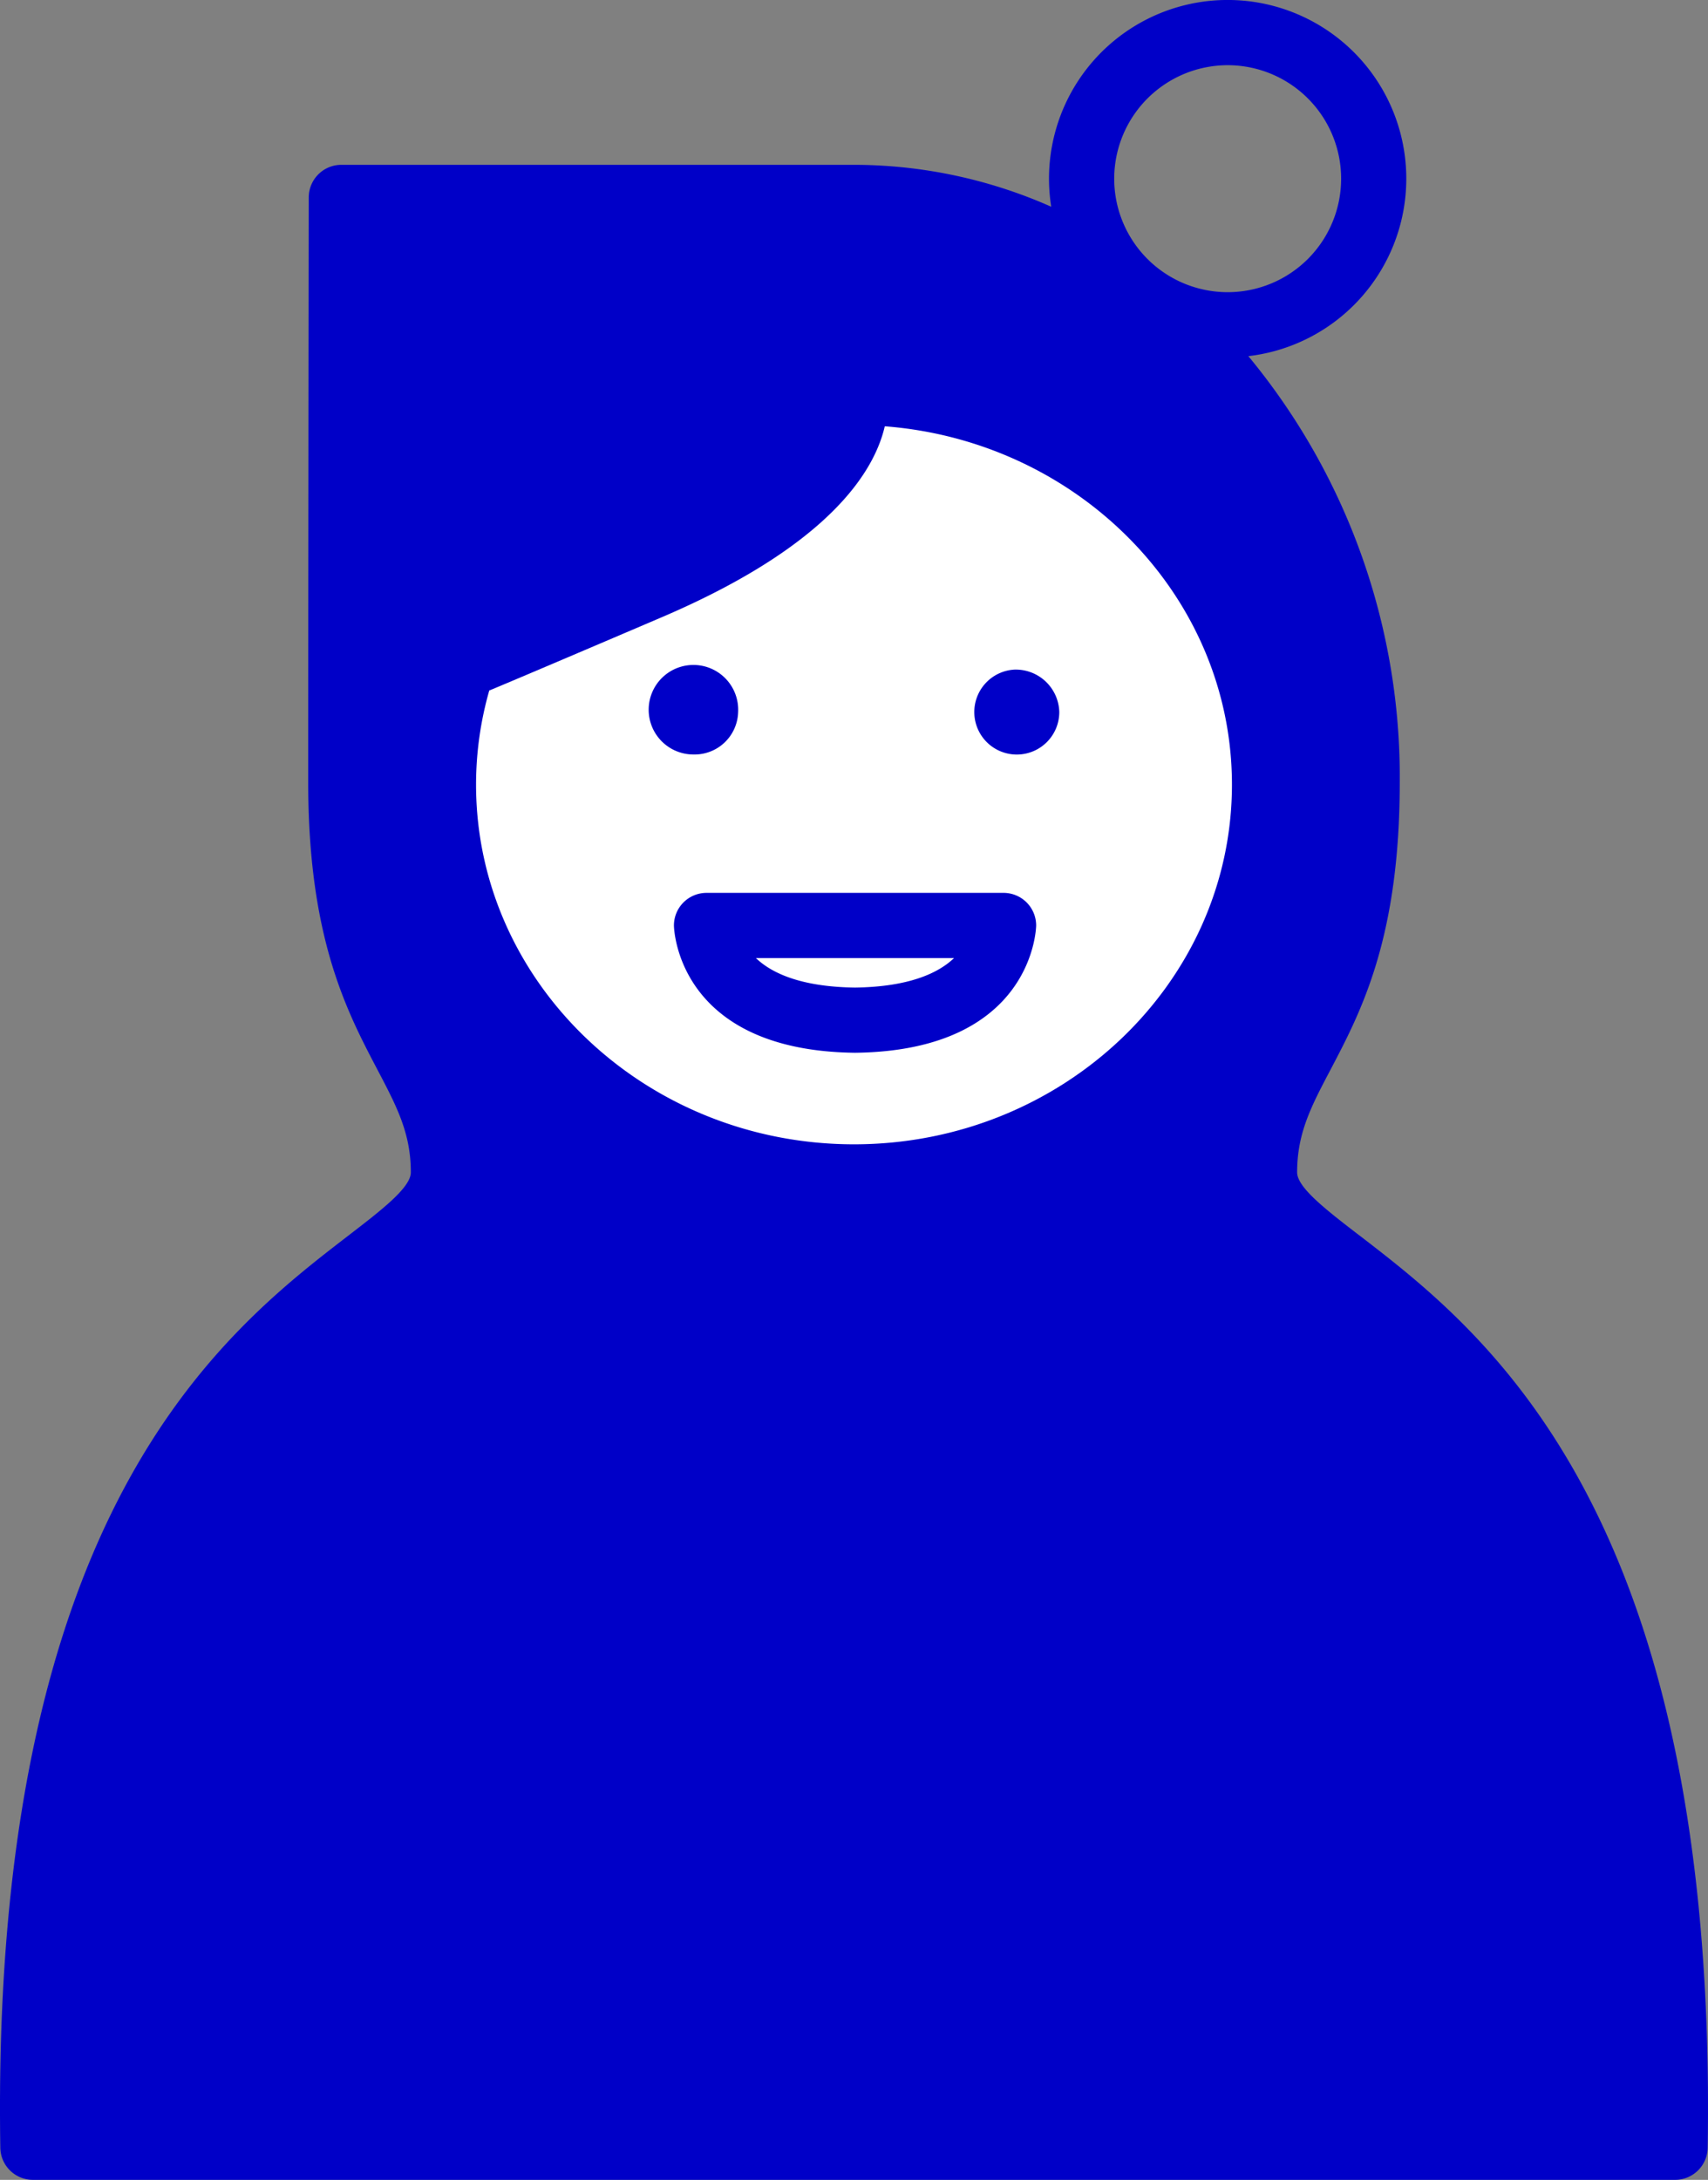
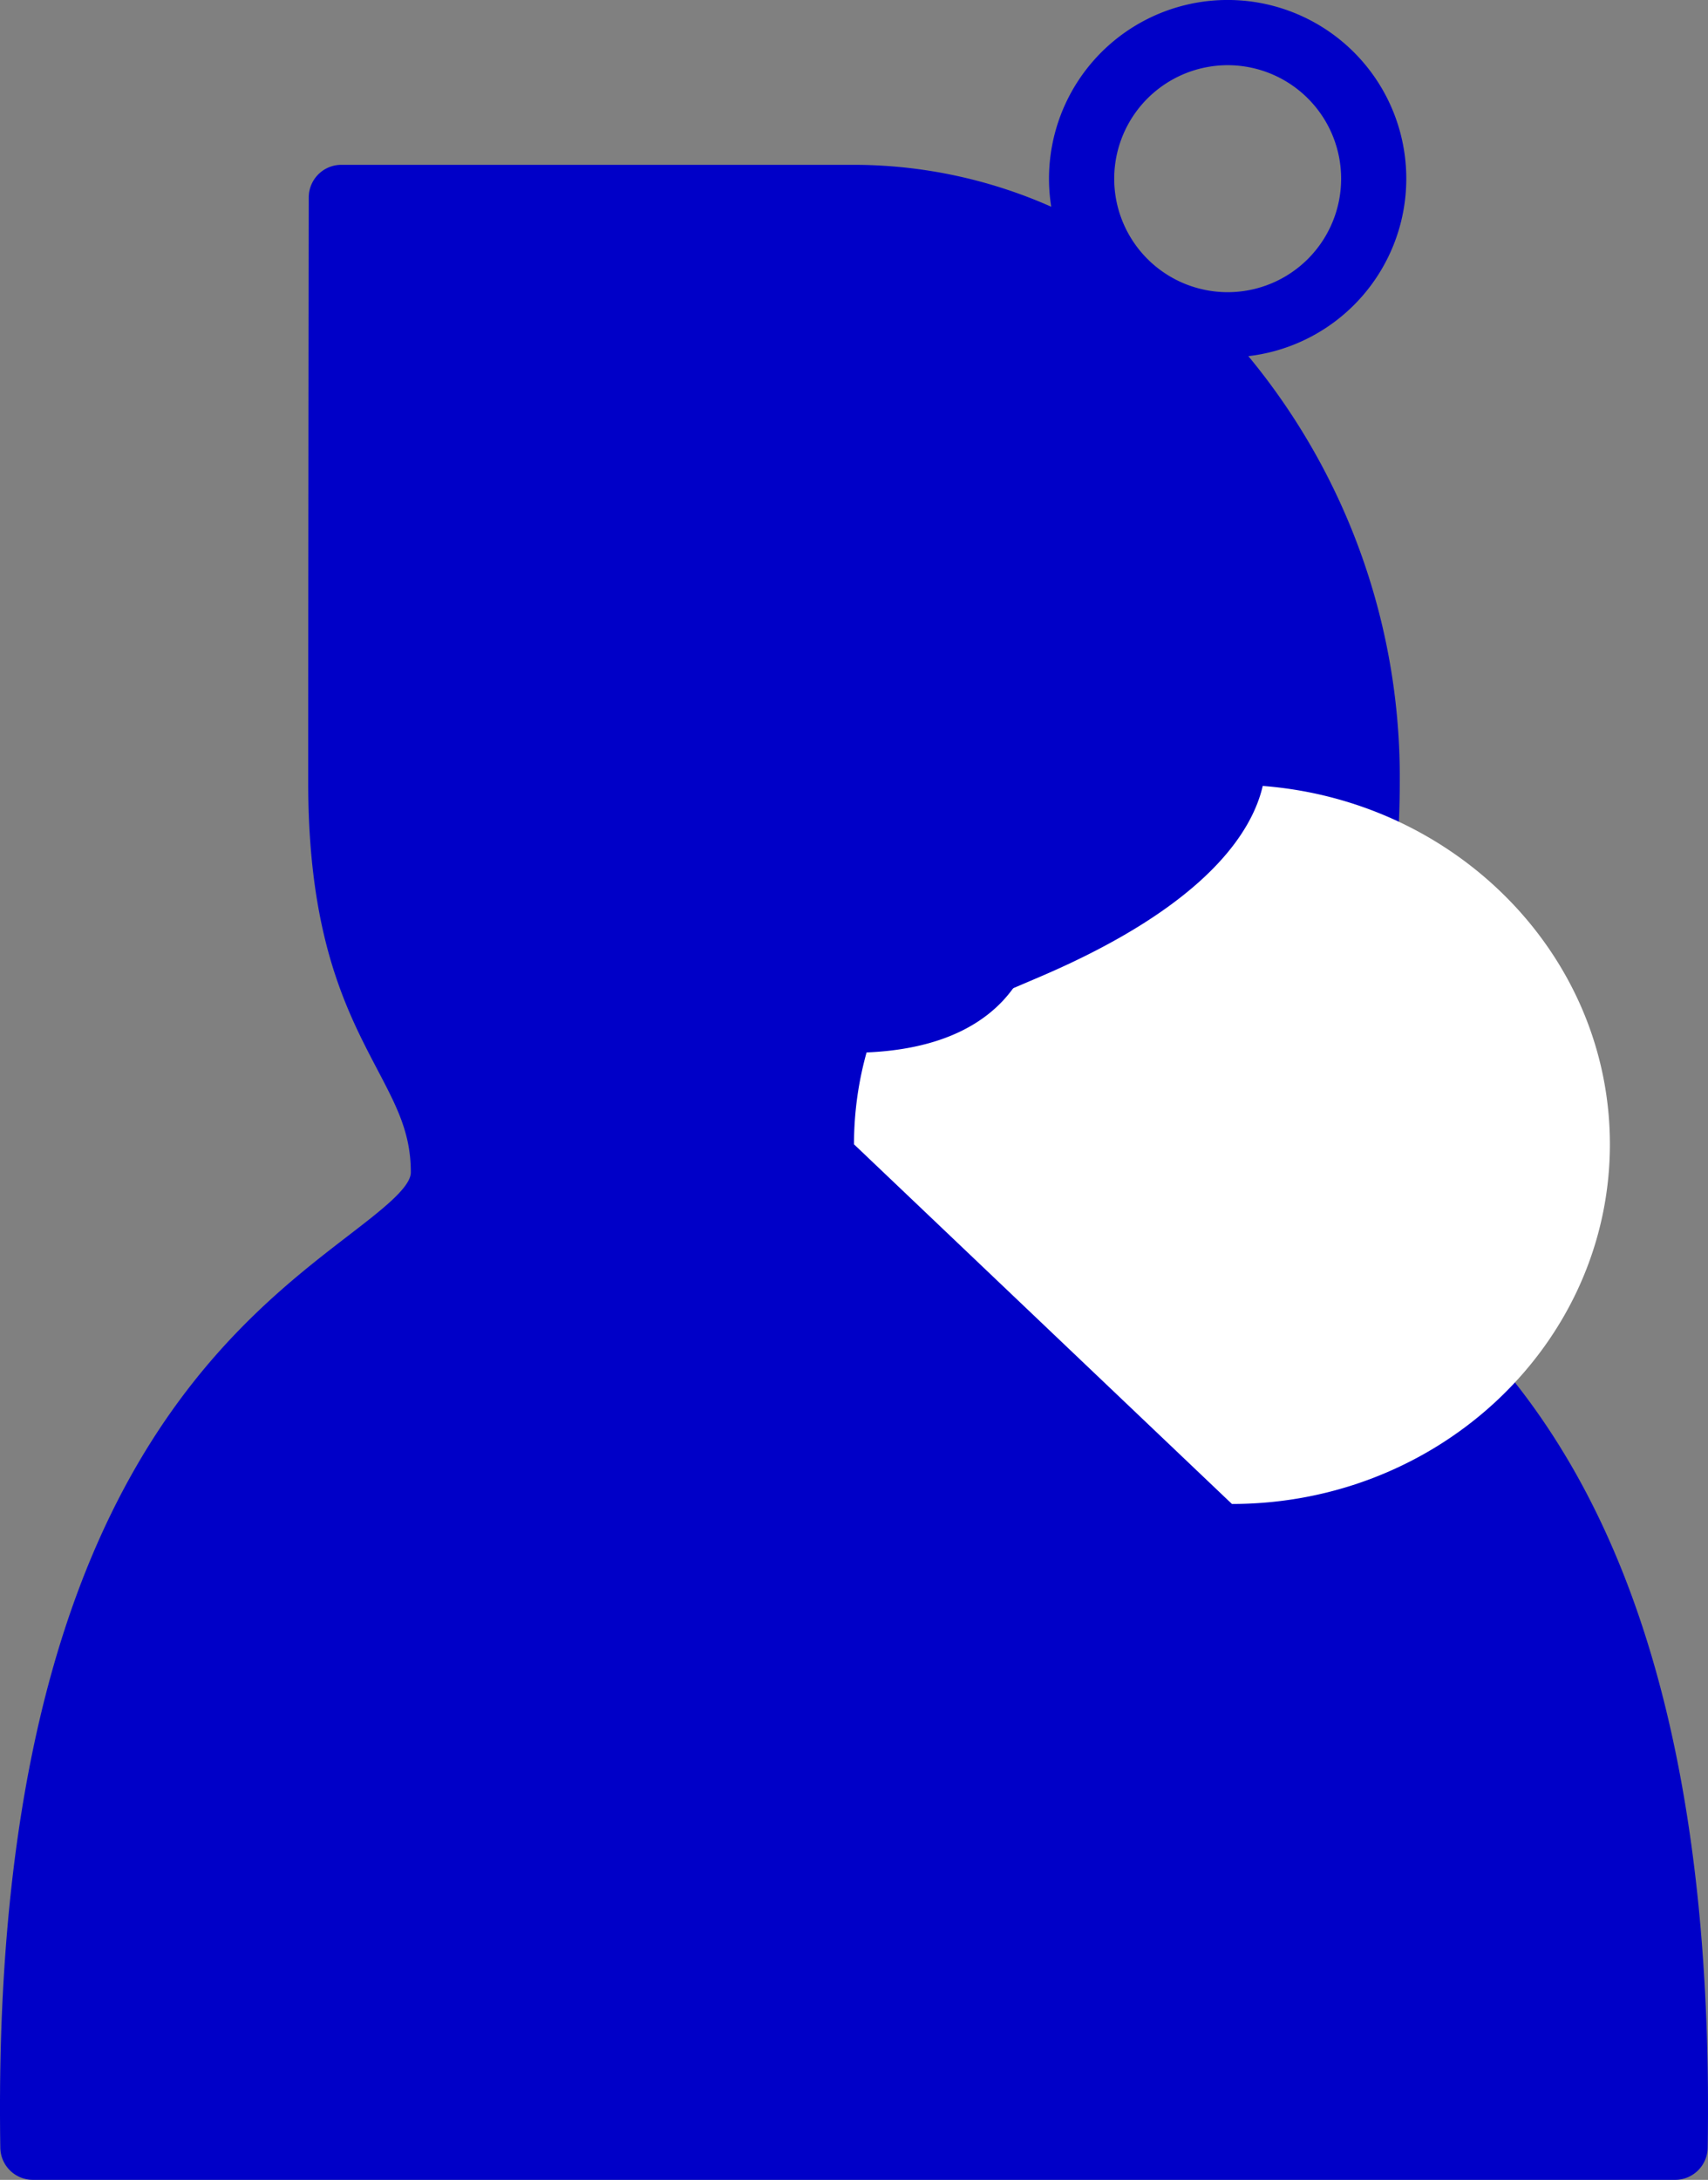
<svg xmlns="http://www.w3.org/2000/svg" id="グループ_2084" data-name="グループ 2084" width="86.212" height="110" viewBox="0 0 86.212 110">
  <rect x="0" y="0" width="86.212" height="110" fill="#808080" stroke="none" />
  <defs>
    <clipPath id="clip-path">
      <rect id="長方形_2640" data-name="長方形 2640" width="86.212" height="110" fill="none" />
    </clipPath>
  </defs>
  <g id="グループ_2083" data-name="グループ 2083" clip-path="url(#clip-path)">
    <path id="パス_9575" data-name="パス 9575" d="M68.627,62.352c-1.692-1.3-3.154-2.428-3.154-3.192,0-1.971.7-3.313,1.68-5.17,1.56-2.969,3.5-6.664,3.5-14.509a33.3,33.3,0,0,0-7.642-21.508,9.017,9.017,0,1,0-9.95-7.54,24.624,24.624,0,0,0-9.957-2.115H17.23a1.645,1.645,0,0,0-1.645,1.642s-.028,19.331-.028,29.521c0,7.845,1.941,11.54,3.5,14.509.976,1.857,1.68,3.2,1.68,5.17,0,.764-1.461,1.89-3.154,3.192C11.266,67.217-.495,76.272.016,108.382A1.645,1.645,0,0,0,1.661,110H84.551a1.645,1.645,0,0,0,1.645-1.619c.511-32.11-11.25-41.165-17.569-46.031M61.967,3.291A5.727,5.727,0,1,1,56.24,9.018a5.733,5.733,0,0,1,5.727-5.727" transform="translate(0 -0.001)" fill="#0000c8" />
-     <path id="パス_9576" data-name="パス 9576" d="M79.1,49.67c-12.333,0-22.367,9.618-22.367,21.439S66.771,92.548,79.1,92.548s22.368-9.617,22.368-21.439S91.438,49.67,79.1,49.67" transform="translate(-35.998 -31.514)" fill="#0000c8" />
-     <path id="パス_9577" data-name="パス 9577" d="M84.814,95.082c-10.519,0-19.077-8.141-19.077-18.149a17.278,17.278,0,0,1,.667-4.751c.247-.1.578-.241,1.023-.428,1.326-.559,3.656-1.548,7.672-3.264,8.451-3.611,10.739-7.348,11.269-9.641,9.795.756,17.523,8.575,17.523,18.084,0,10.007-8.558,18.149-19.078,18.149" transform="translate(-41.708 -37.338)" fill="#fff" />
-     <path id="パス_9578" data-name="パス 9578" d="M94.095,94.582a2.259,2.259,0,1,0-2.256,2.142,2.2,2.2,0,0,0,2.256-2.142" transform="translate(-56.838 -58.651)" fill="#0000c8" />
-     <path id="パス_9579" data-name="パス 9579" d="M136.189,92.44a2.145,2.145,0,1,0,2.256,2.142,2.2,2.2,0,0,0-2.256-2.142" transform="translate(-84.977 -58.651)" fill="#0000c8" />
+     <path id="パス_9577" data-name="パス 9577" d="M84.814,95.082a17.278,17.278,0,0,1,.667-4.751c.247-.1.578-.241,1.023-.428,1.326-.559,3.656-1.548,7.672-3.264,8.451-3.611,10.739-7.348,11.269-9.641,9.795.756,17.523,8.575,17.523,18.084,0,10.007-8.558,18.149-19.078,18.149" transform="translate(-41.708 -37.338)" fill="#fff" />
    <path id="パス_9580" data-name="パス 9580" d="M109.7,123.265H94.708a1.645,1.645,0,0,0-1.645,1.645c0,.063.1,6.31,9.121,6.423h.042c9.016-.113,9.12-6.36,9.12-6.423a1.645,1.645,0,0,0-1.645-1.645m-7.5,4.779c-2.773-.038-4.231-.751-5-1.489h10c-.768.737-2.226,1.451-5,1.489" transform="translate(-59.046 -78.209)" fill="#0000c8" />
  </g>
</svg>